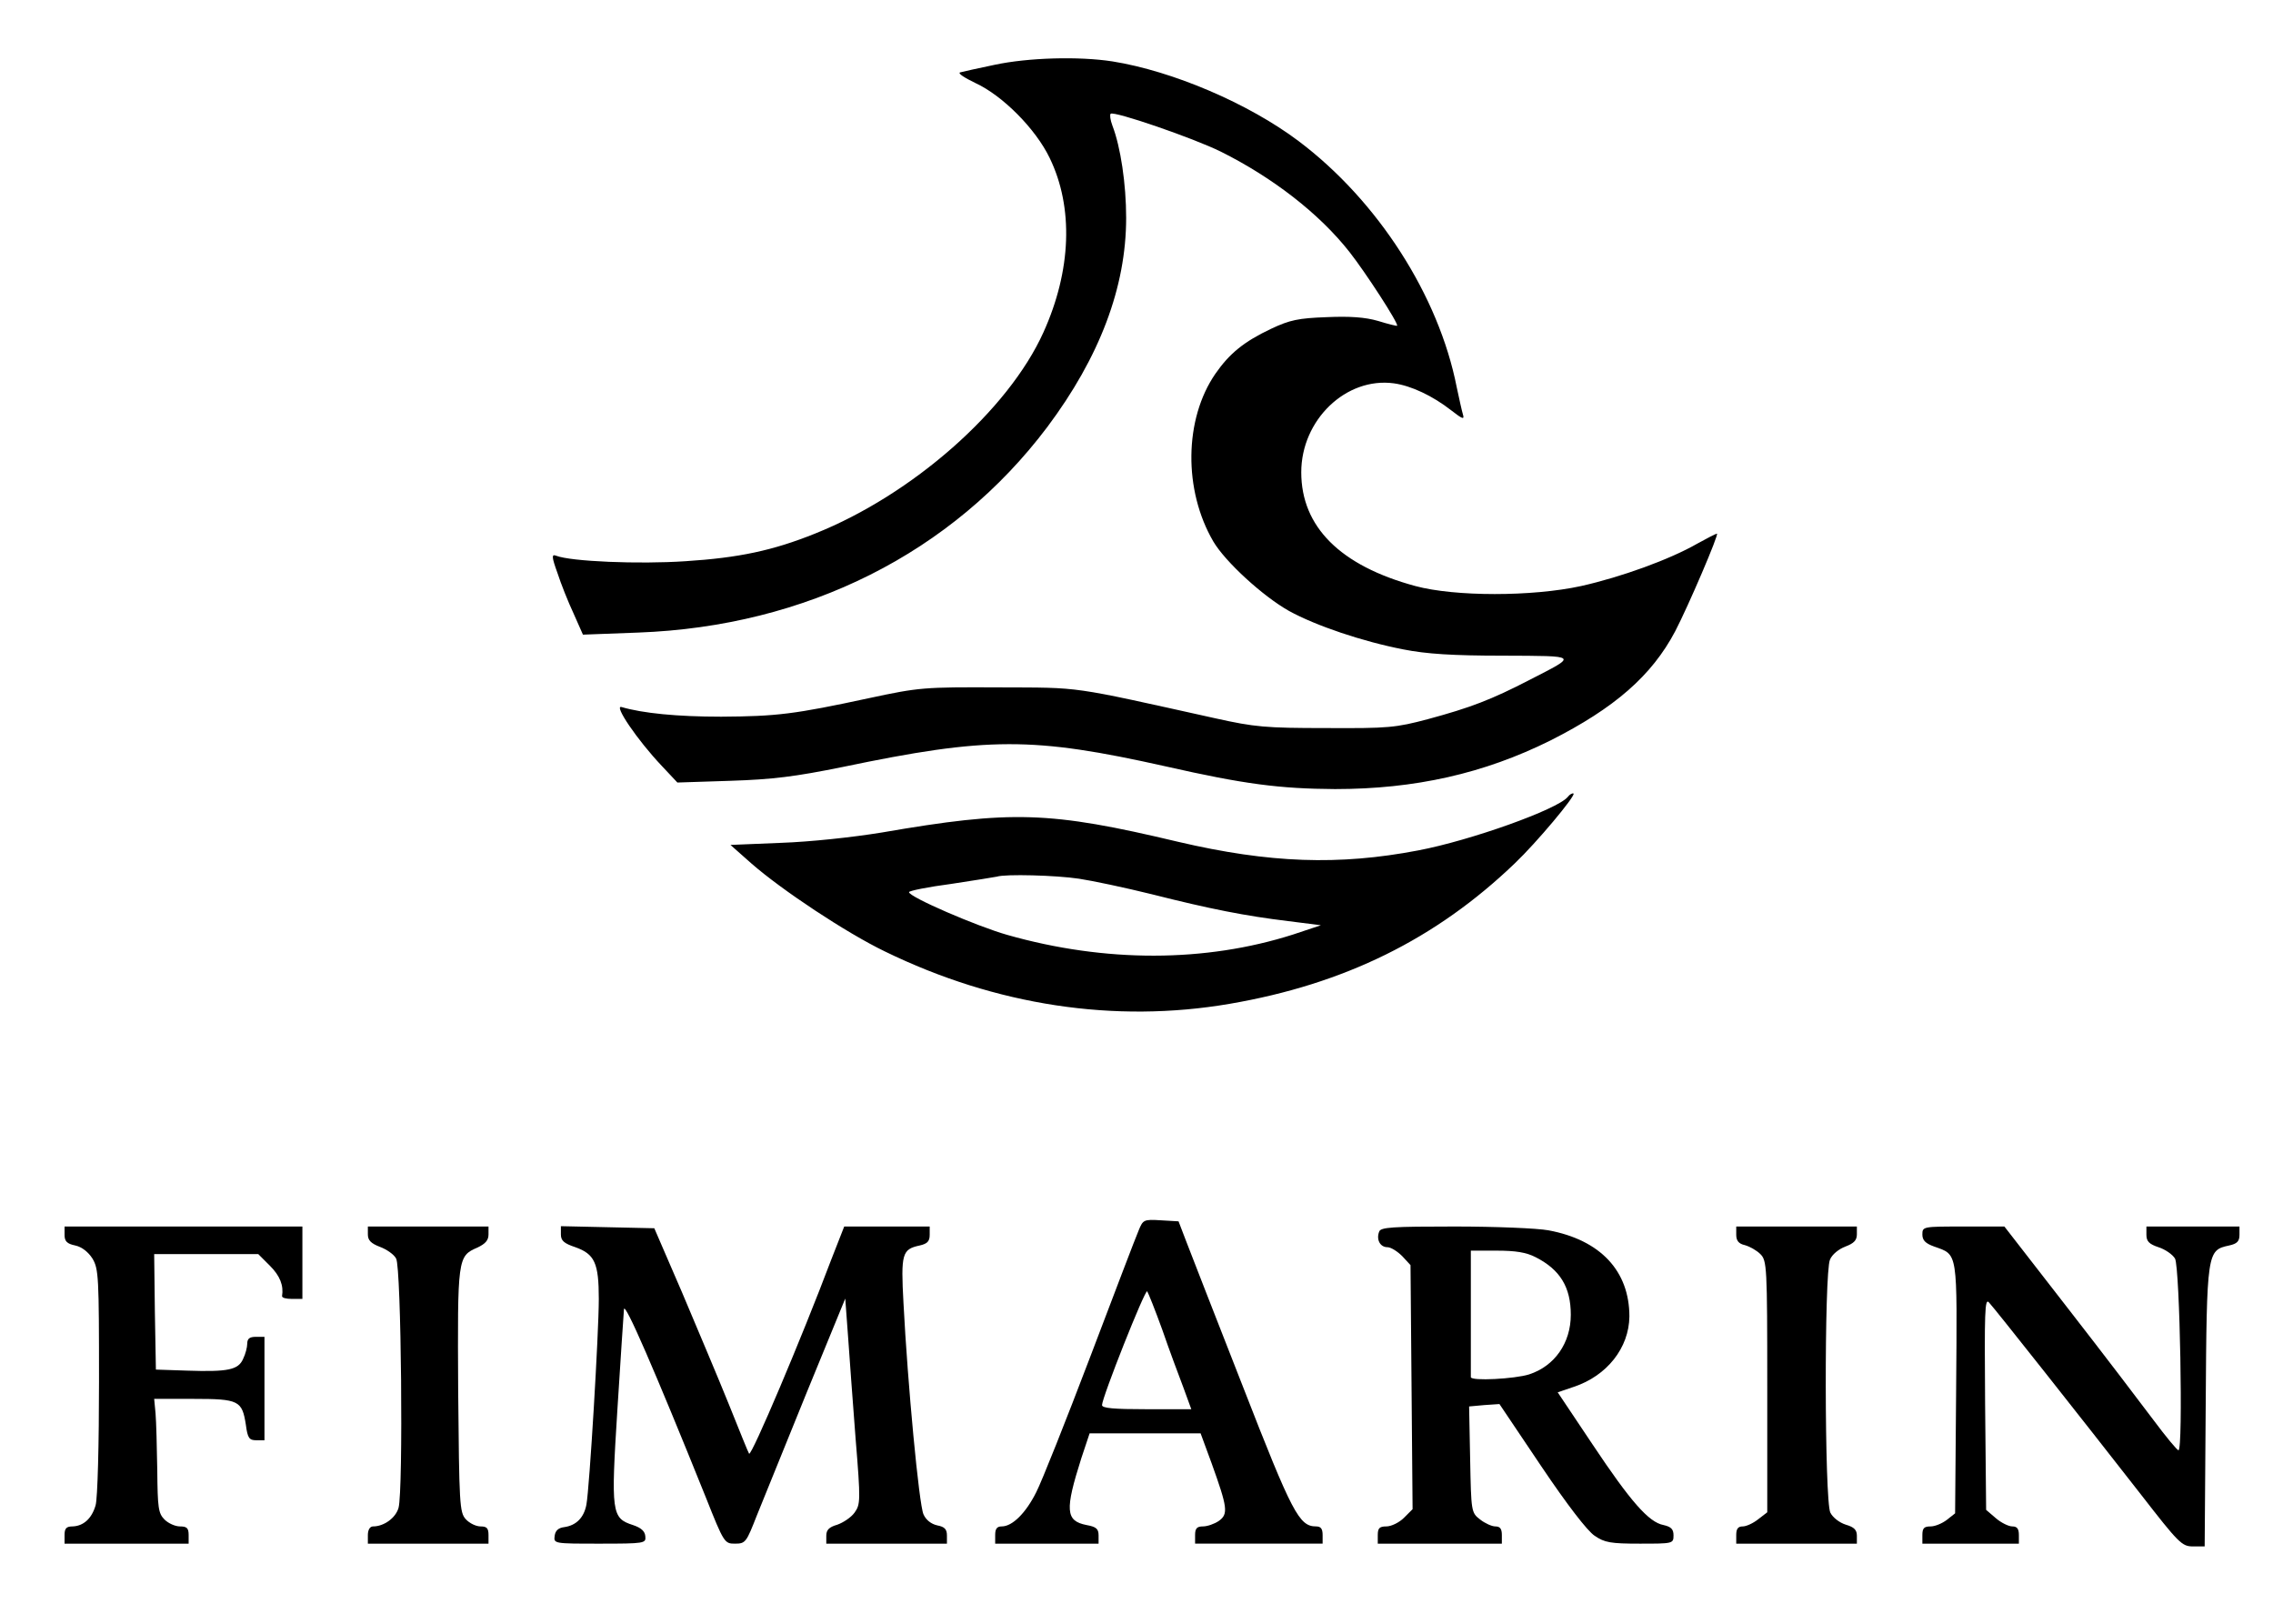
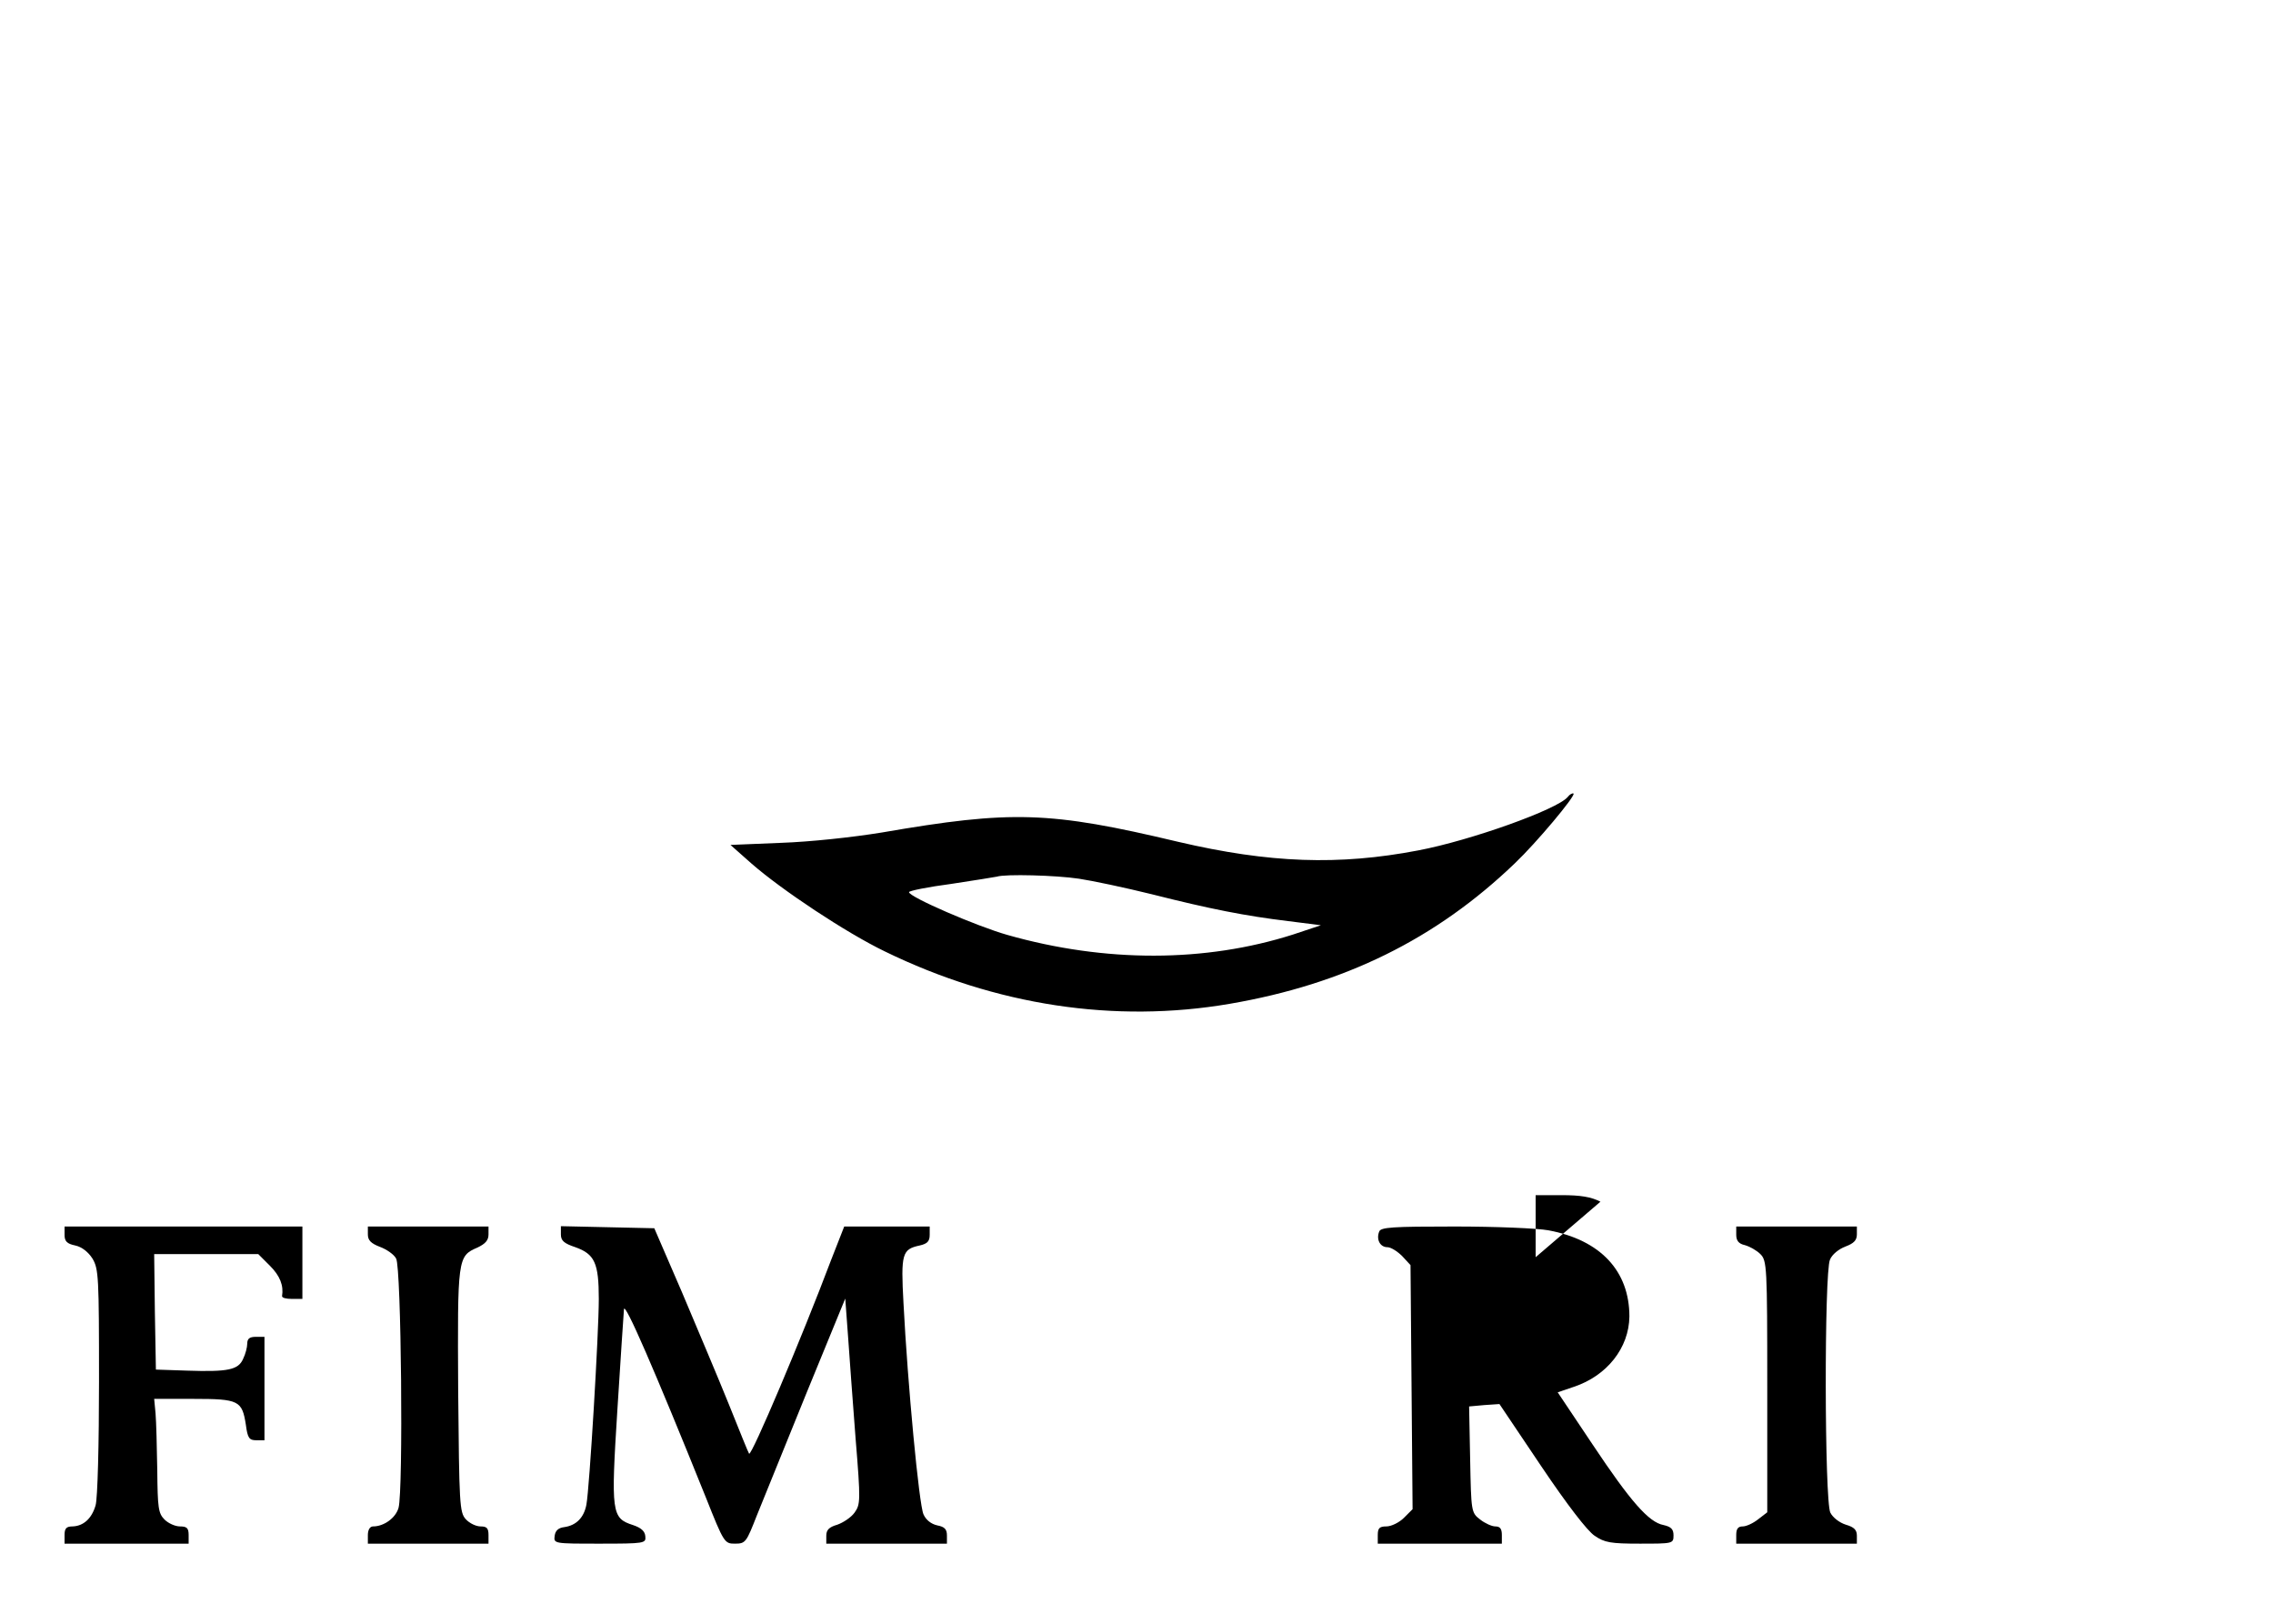
<svg xmlns="http://www.w3.org/2000/svg" height="471.04" width="659.456" style="max-height: 500px" version="1.0" viewBox="182.272 264.192 659.456 471.04" preserveAspectRatio="xMidYMid meet">
  <g transform="translate(0,1024) scale(0.1,-0.1)" fill="#000000" stroke="none">
-     <path d="M4708 7410 c-48 -10 -93 -20 -100 -22 -7 -3 14 -16 45 -31 78 -36 174 -132 215 -217 70 -144 63 -327 -18 -506 -102 -226 -380 -471 -663 -584 -122 -49 -220 -70 -376 -80 -135 -9 -331 -1 -375 16 -13 5 -13 -3 4 -50 10 -31 31 -84 47 -118 l27 -61 160 6 c489 18 912 231 1187 596 152 203 229 406 229 607 0 98 -16 206 -40 268 -6 16 -8 31 -5 34 9 9 239 -70 320 -110 150 -75 285 -179 373 -291 45 -57 144 -209 138 -214 -1 -1 -26 5 -55 14 -38 11 -82 14 -150 11 -81 -3 -106 -8 -161 -34 -78 -37 -120 -71 -161 -130 -91 -132 -93 -338 -6 -487 35 -59 143 -158 219 -201 78 -43 214 -89 333 -112 66 -13 142 -18 288 -18 222 -1 218 2 78 -70 -112 -58 -173 -81 -295 -114 -94 -25 -115 -27 -296 -26 -176 0 -207 3 -320 28 -429 95 -385 89 -630 90 -217 1 -230 0 -375 -31 -218 -47 -269 -53 -430 -54 -128 0 -228 10 -289 28 -24 7 46 -96 116 -170 l46 -49 154 5 c123 4 187 12 325 40 422 88 552 88 937 2 229 -52 332 -65 492 -66 232 0 432 45 625 141 186 94 294 188 362 317 38 73 128 283 121 283 -3 0 -28 -13 -57 -29 -80 -46 -221 -97 -337 -123 -142 -31 -366 -31 -481 0 -218 59 -331 172 -331 330 0 152 130 277 269 258 50 -7 112 -36 167 -79 32 -25 38 -27 33 -11 -3 10 -11 46 -18 79 -52 265 -229 541 -459 714 -145 109 -365 203 -540 231 -97 15 -244 11 -342 -10z" />
    <path d="M6371 5286 c-30 -36 -281 -126 -434 -155 -230 -44 -431 -37 -696 25 -374 89 -483 92 -860 27 -86 -14 -207 -27 -293 -30 l-146 -6 61 -54 c88 -77 275 -201 387 -255 322 -157 667 -209 1000 -152 333 57 599 188 828 408 63 60 176 195 170 202 -3 2 -11 -2 -17 -10z m-1418 -237 c40 -6 134 -26 211 -45 170 -43 272 -63 396 -78 l95 -12 -81 -27 c-254 -81 -544 -82 -829 -1 -88 25 -285 110 -285 124 0 4 55 15 123 24 67 10 127 20 132 21 24 8 172 4 238 -6z" />
-     <path d="M5126 4028 c-8 -18 -71 -184 -141 -368 -70 -184 -140 -360 -156 -391 -30 -60 -69 -99 -100 -99 -14 0 -19 -7 -19 -25 l0 -25 150 0 150 0 0 24 c0 19 -7 25 -35 30 -61 12 -63 43 -15 194 l24 72 161 0 161 0 32 -87 c46 -128 49 -147 21 -167 -13 -9 -34 -16 -46 -16 -18 0 -23 -6 -23 -25 l0 -25 185 0 185 0 0 25 c0 18 -5 25 -19 25 -49 0 -69 38 -212 405 -78 198 -151 387 -164 420 l-23 60 -51 3 c-50 3 -52 2 -65 -30z m69 -288 c20 -58 48 -133 61 -167 l23 -63 -129 0 c-97 0 -130 3 -130 12 0 22 125 337 131 330 3 -4 23 -54 44 -112z" />
    <path d="M2010 4016 c0 -19 7 -26 31 -31 19 -4 38 -19 50 -38 18 -30 19 -54 19 -357 0 -179 -4 -340 -10 -359 -11 -38 -35 -60 -67 -61 -18 0 -23 -6 -23 -25 l0 -25 180 0 180 0 0 25 c0 20 -5 25 -25 25 -14 0 -34 9 -45 20 -18 18 -20 34 -21 143 -1 67 -3 141 -5 165 l-4 42 114 0 c132 0 141 -5 152 -75 5 -39 10 -45 30 -45 l24 0 0 150 0 150 -25 0 c-18 0 -25 -5 -25 -20 0 -10 -5 -30 -12 -44 -14 -32 -44 -38 -163 -34 l-90 3 -3 168 -2 167 151 0 151 0 34 -34 c29 -29 40 -57 35 -88 0 -5 12 -8 29 -8 l30 0 0 105 0 105 -345 0 -345 0 0 -24z" />
    <path d="M2890 4017 c0 -17 9 -26 35 -36 19 -7 41 -22 47 -34 15 -26 21 -672 7 -723 -8 -29 -42 -54 -74 -54 -9 0 -15 -10 -15 -25 l0 -25 175 0 175 0 0 25 c0 20 -5 25 -23 25 -13 0 -32 9 -43 21 -18 20 -19 43 -22 373 -2 385 -2 390 56 415 23 11 32 21 32 38 l0 23 -175 0 -175 0 0 -23z" />
    <path d="M3450 4017 c0 -18 9 -26 42 -37 56 -20 68 -46 68 -150 0 -98 -27 -550 -36 -597 -7 -37 -29 -60 -64 -65 -17 -2 -26 -10 -28 -25 -3 -23 -3 -23 131 -23 130 0 134 1 132 21 -1 15 -12 25 -36 33 -62 20 -64 35 -45 336 9 146 18 276 19 290 2 23 87 -172 238 -547 52 -131 54 -133 84 -133 31 0 33 4 64 83 18 45 83 205 144 355 l112 273 8 -108 c4 -59 14 -193 22 -298 15 -182 14 -191 -3 -215 -10 -14 -33 -29 -50 -35 -24 -7 -32 -15 -32 -32 l0 -23 175 0 175 0 0 24 c0 18 -7 25 -28 29 -18 4 -33 16 -40 32 -13 28 -46 378 -58 612 -8 145 -4 157 47 168 22 5 29 12 29 31 l0 24 -124 0 -124 0 -38 -97 c-86 -228 -231 -570 -238 -562 -2 2 -28 67 -59 144 -31 77 -93 223 -136 325 l-80 185 -136 3 -135 3 0 -24z" />
-     <path d="M5824 4025 c-9 -23 3 -45 24 -45 10 0 29 -12 43 -26 l24 -26 3 -354 3 -354 -25 -25 c-14 -14 -37 -25 -51 -25 -20 0 -25 -5 -25 -25 l0 -25 180 0 180 0 0 25 c0 18 -5 25 -19 25 -10 0 -30 9 -44 20 -26 20 -26 23 -29 175 l-3 153 44 4 44 3 121 -180 c76 -113 134 -188 155 -202 29 -20 47 -23 131 -23 96 0 98 0 98 24 0 18 -7 25 -29 30 -43 8 -96 69 -206 234 l-101 151 47 16 c96 32 160 113 161 204 0 132 -84 222 -235 250 -32 6 -155 11 -272 11 -181 0 -215 -2 -219 -15z m454 -74 c71 -36 102 -87 102 -167 0 -82 -47 -149 -121 -173 -41 -13 -168 -20 -169 -8 0 4 0 88 0 187 l0 180 75 0 c55 0 86 -5 113 -19z" />
+     <path d="M5824 4025 c-9 -23 3 -45 24 -45 10 0 29 -12 43 -26 l24 -26 3 -354 3 -354 -25 -25 c-14 -14 -37 -25 -51 -25 -20 0 -25 -5 -25 -25 l0 -25 180 0 180 0 0 25 c0 18 -5 25 -19 25 -10 0 -30 9 -44 20 -26 20 -26 23 -29 175 l-3 153 44 4 44 3 121 -180 c76 -113 134 -188 155 -202 29 -20 47 -23 131 -23 96 0 98 0 98 24 0 18 -7 25 -29 30 -43 8 -96 69 -206 234 l-101 151 47 16 c96 32 160 113 161 204 0 132 -84 222 -235 250 -32 6 -155 11 -272 11 -181 0 -215 -2 -219 -15z m454 -74 l0 180 75 0 c55 0 86 -5 113 -19z" />
    <path d="M6860 4016 c0 -17 7 -26 25 -30 14 -4 34 -15 45 -26 19 -19 20 -35 20 -384 l0 -365 -26 -20 c-15 -12 -35 -21 -45 -21 -14 0 -19 -7 -19 -25 l0 -25 175 0 175 0 0 23 c0 17 -8 25 -32 32 -19 6 -38 21 -45 35 -17 34 -18 697 -1 734 6 15 26 31 45 38 24 9 33 18 33 35 l0 23 -175 0 -175 0 0 -24z" />
-     <path d="M7400 4017 c0 -17 9 -26 34 -35 70 -25 67 -9 64 -412 l-3 -362 -24 -19 c-13 -10 -34 -19 -47 -19 -19 0 -24 -5 -24 -25 l0 -25 140 0 140 0 0 25 c0 18 -5 25 -19 25 -11 0 -33 11 -48 24 l-28 24 -3 309 c-2 266 -1 306 11 293 17 -18 270 -338 440 -556 111 -143 120 -152 152 -152 l34 0 3 407 c3 450 4 452 68 466 23 5 30 12 30 31 l0 24 -135 0 -135 0 0 -24 c0 -19 8 -27 35 -36 19 -6 41 -21 48 -33 14 -25 24 -558 10 -556 -4 0 -37 40 -72 87 -36 48 -147 194 -249 325 l-184 237 -119 0 c-117 0 -119 0 -119 -23z" />
  </g>
</svg>